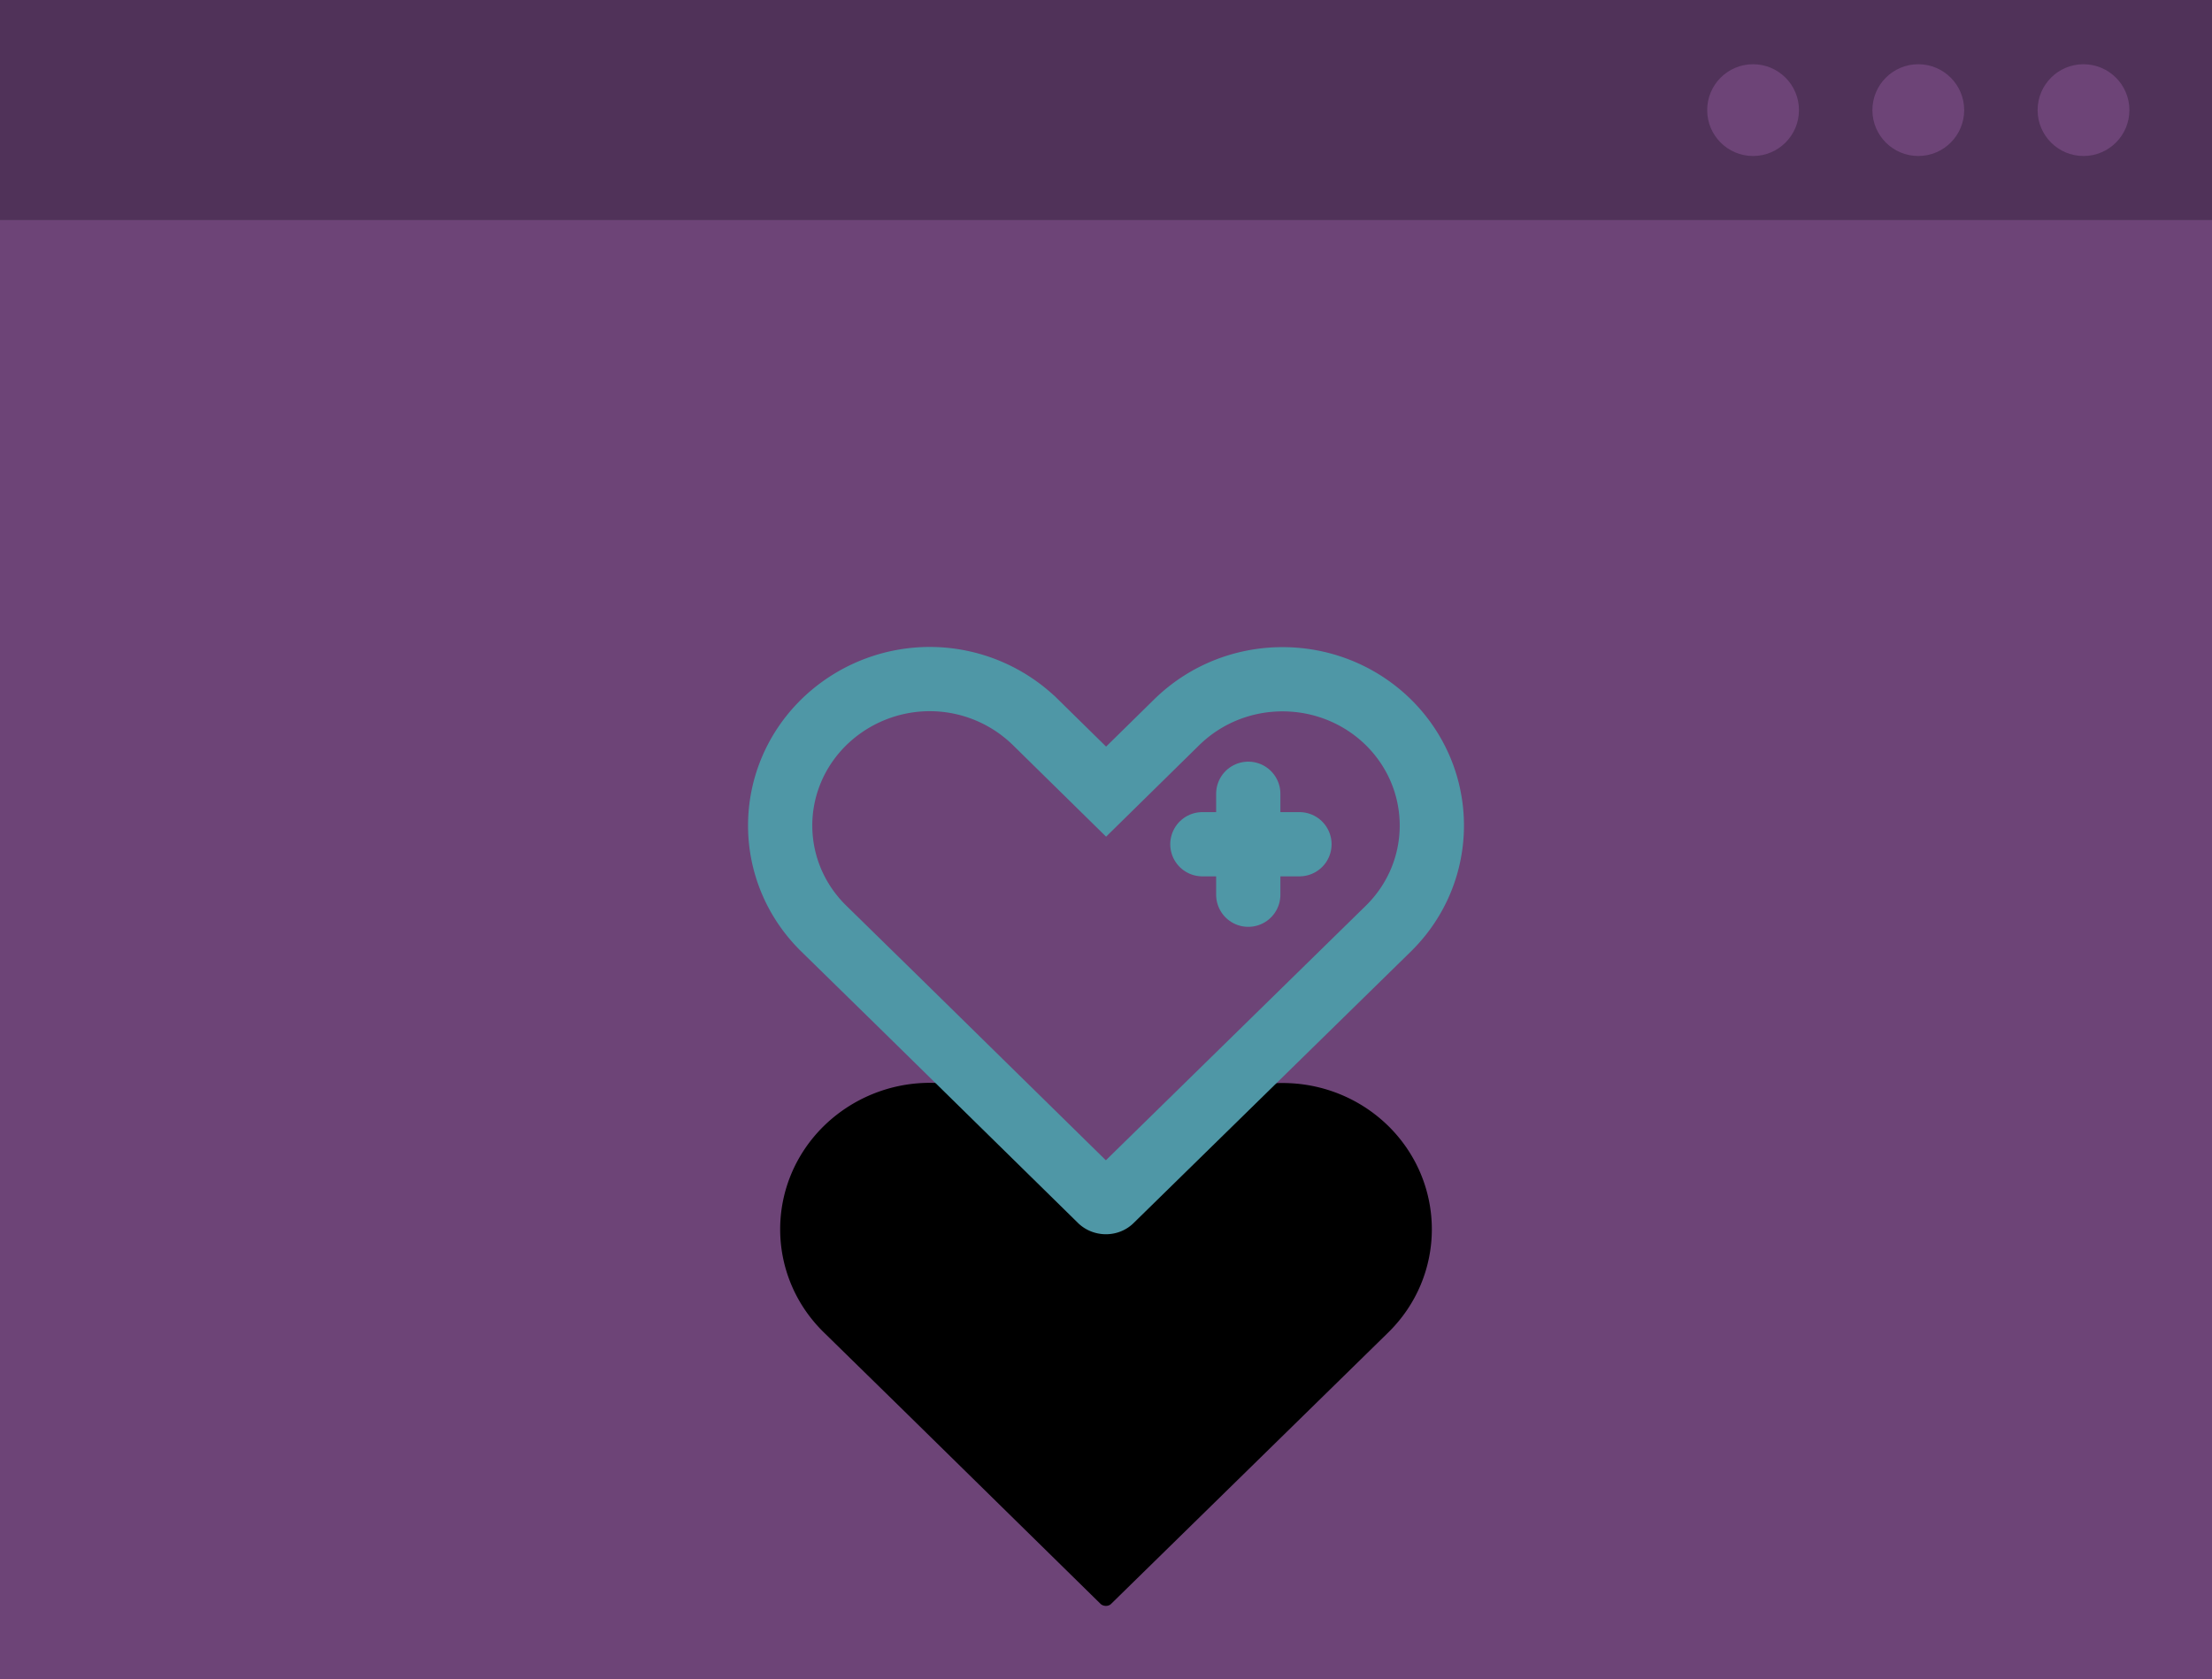
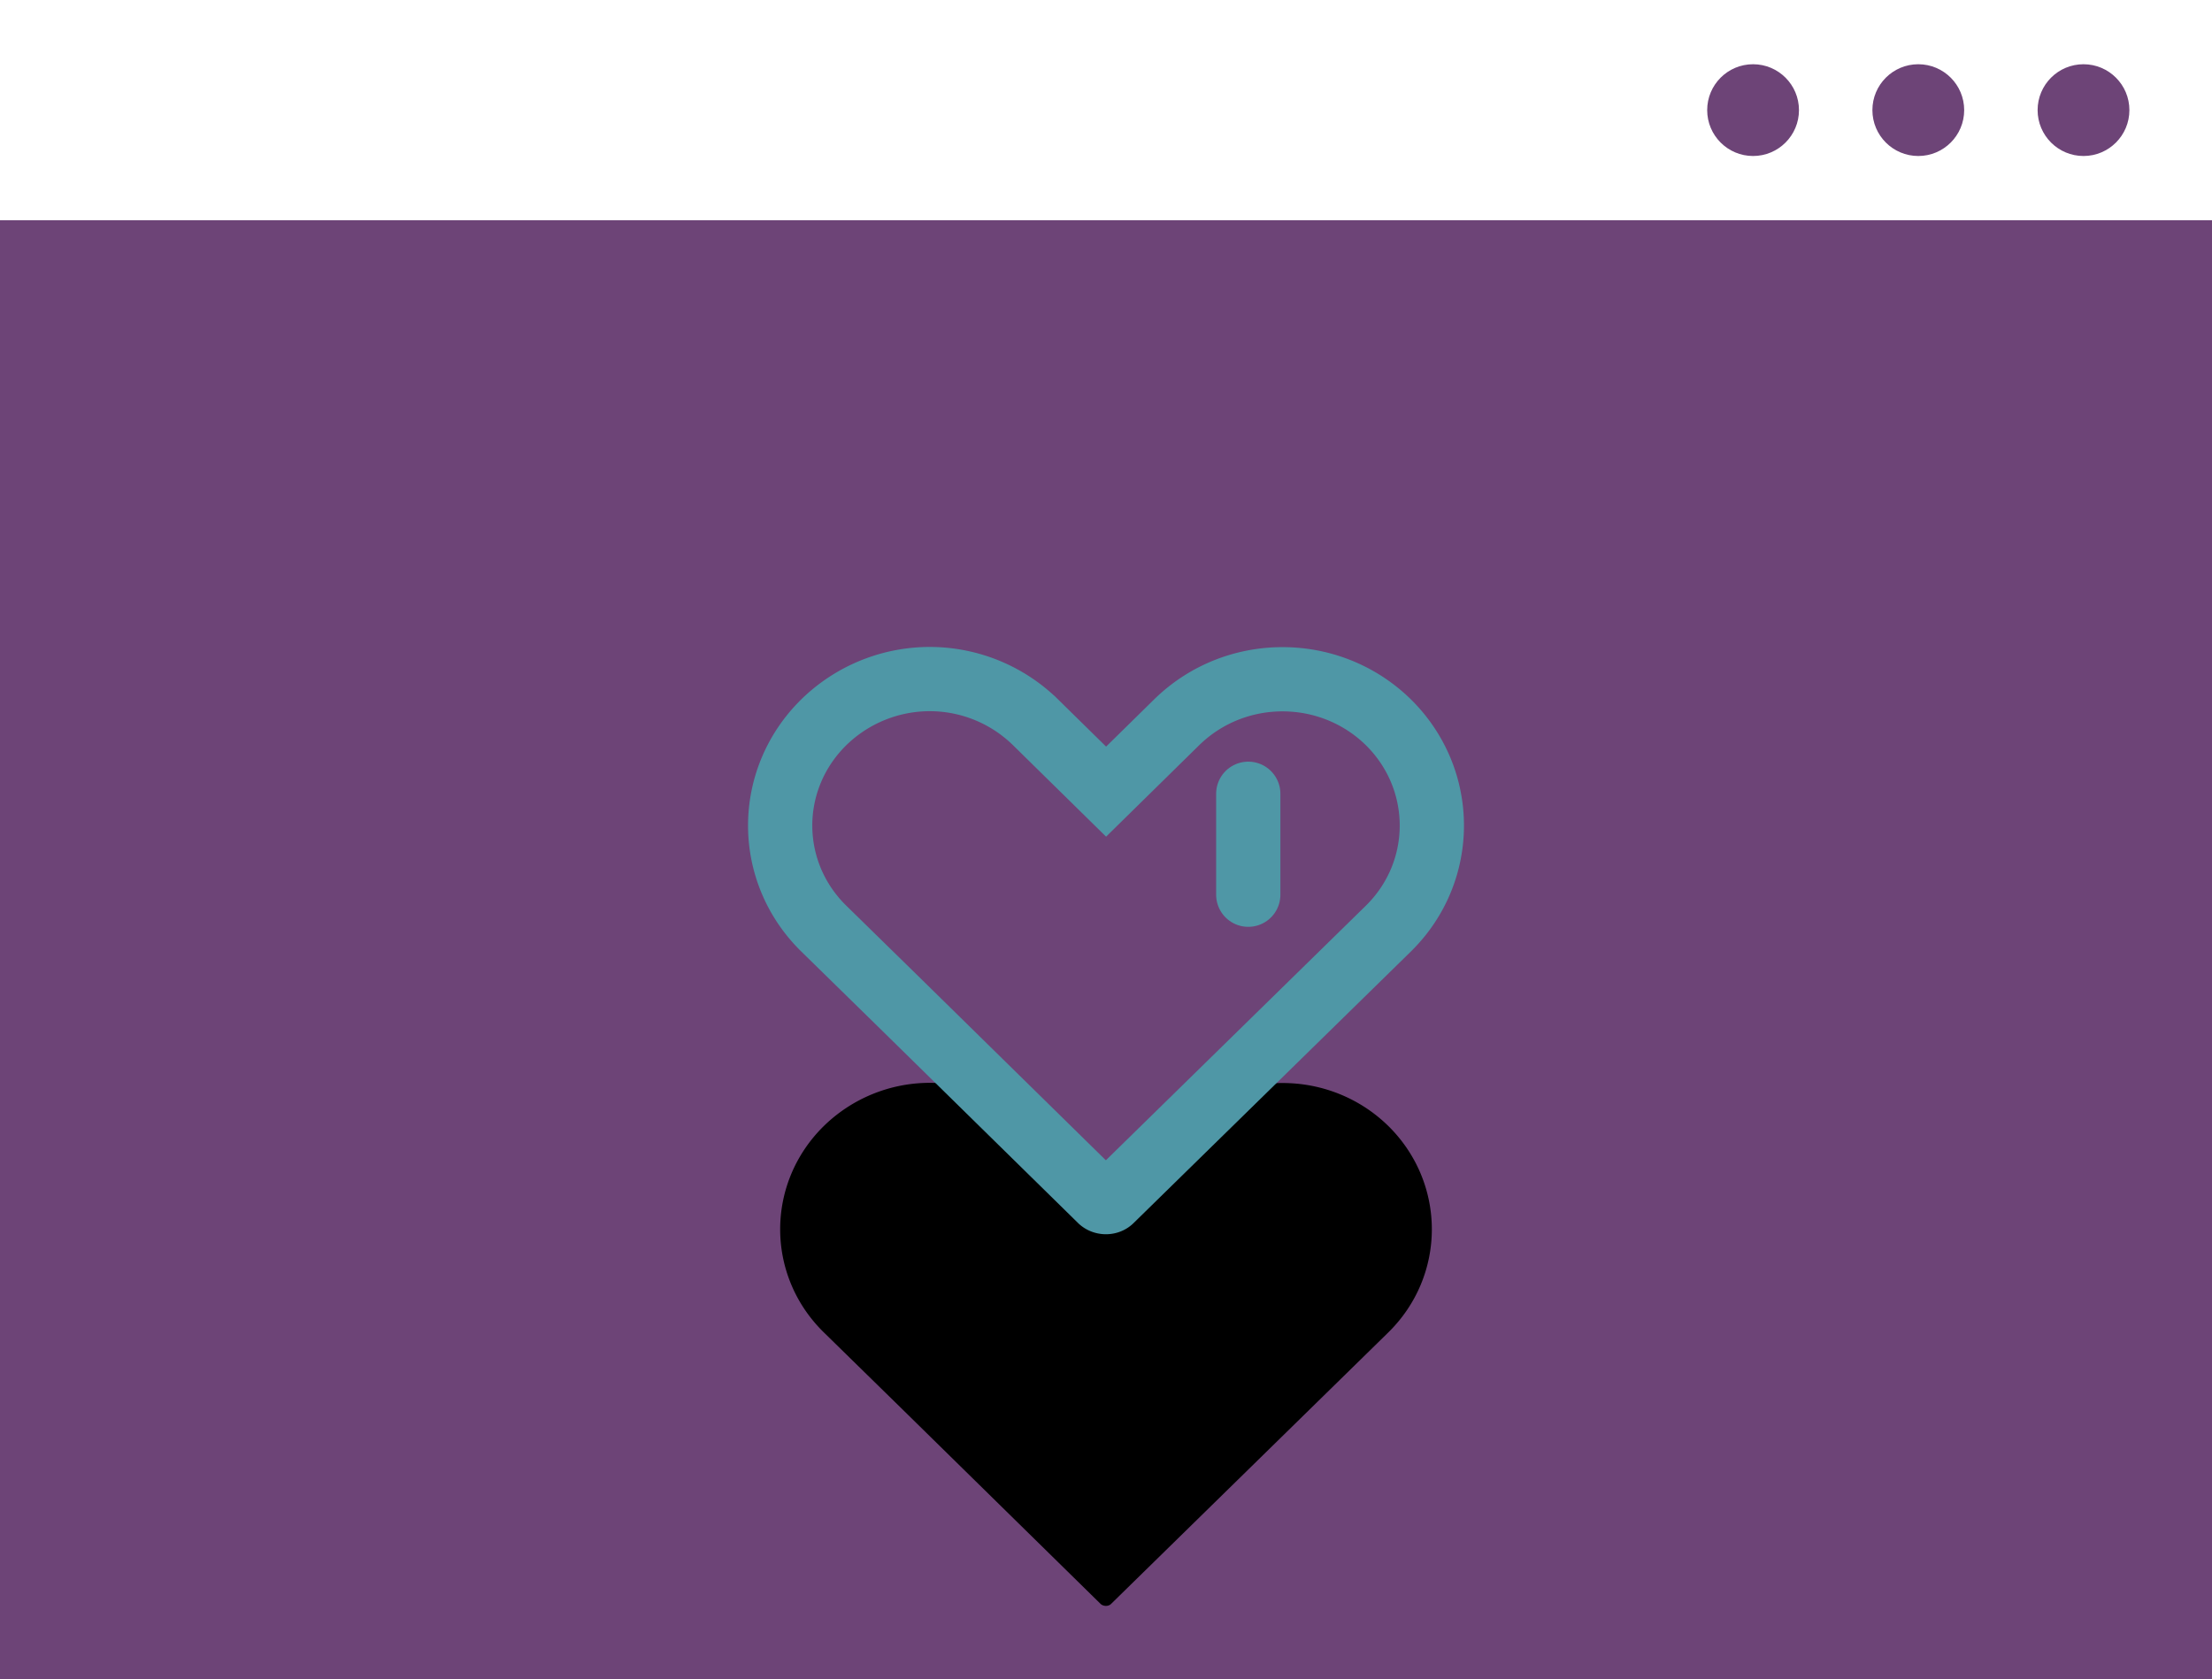
<svg xmlns="http://www.w3.org/2000/svg" xmlns:xlink="http://www.w3.org/1999/xlink" width="241" height="183" viewBox="0 0 241 183">
  <defs>
    <path id="b" d="M101.301 74a16.535 16.535 0 0 0-11.52 4.683c-6.375 6.244-6.375 16.32 0 22.537l8.278 8.105 21.864 21.47c.308.273.84.273 1.119 0l21.92-21.47 8.276-8.106c6.35-6.216 6.35-16.293 0-22.537-6.374-6.216-16.635-6.216-23.01 0l-7.718 7.585-7.717-7.585A16.472 16.472 0 0 0 101.3 74z" />
    <filter id="a" width="242.3%" height="277.2%" x="-71.1%" y="-50%" filterUnits="objectBoundingBox">
      <feMorphology in="SourceAlpha" operator="dilate" radius="3.5" result="shadowSpreadOuter1" />
      <feOffset dy="22" in="shadowSpreadOuter1" result="shadowOffsetOuter1" />
      <feMorphology in="SourceAlpha" radius="3.5" result="shadowInner" />
      <feOffset dy="22" in="shadowInner" result="shadowInner" />
      <feComposite in="shadowOffsetOuter1" in2="shadowInner" operator="out" result="shadowOffsetOuter1" />
      <feGaussianBlur in="shadowOffsetOuter1" result="shadowBlurOuter1" stdDeviation="12" />
      <feColorMatrix in="shadowBlurOuter1" values="0 0 0 0 0 0 0 0 0 0 0 0 0 0 0 0 0 0 0.36 0" />
    </filter>
    <path id="d" d="M136 86.5v11" />
    <filter id="c" width="1683.3%" height="933.3%" x="-791.7%" y="-233.3%" filterUnits="objectBoundingBox">
      <feMorphology in="SourceAlpha" operator="dilate" radius="3.5" result="shadowSpreadOuter1" />
      <feOffset dy="22" in="shadowSpreadOuter1" result="shadowOffsetOuter1" />
      <feMorphology in="SourceAlpha" radius="3.5" result="shadowInner" />
      <feOffset dy="22" in="shadowInner" result="shadowInner" />
      <feComposite in="shadowOffsetOuter1" in2="shadowInner" operator="out" result="shadowOffsetOuter1" />
      <feGaussianBlur in="shadowOffsetOuter1" result="shadowBlurOuter1" stdDeviation="12" />
      <feColorMatrix in="shadowBlurOuter1" values="0 0 0 0 0 0 0 0 0 0 0 0 0 0 0 0 0 0 0.36 0" />
    </filter>
-     <path id="f" d="M131 92h10.577" />
    <filter id="e" width="1014.3%" height="5050%" x="-459.1%" y="-1375%" filterUnits="objectBoundingBox">
      <feMorphology in="SourceAlpha" operator="dilate" radius="3.5" result="shadowSpreadOuter1" />
      <feOffset dy="22" in="shadowSpreadOuter1" result="shadowOffsetOuter1" />
      <feMorphology in="SourceAlpha" radius="3.5" result="shadowInner" />
      <feOffset dy="22" in="shadowInner" result="shadowInner" />
      <feComposite in="shadowOffsetOuter1" in2="shadowInner" operator="out" result="shadowOffsetOuter1" />
      <feGaussianBlur in="shadowOffsetOuter1" result="shadowBlurOuter1" stdDeviation="12" />
      <feColorMatrix in="shadowBlurOuter1" values="0 0 0 0 0 0 0 0 0 0 0 0 0 0 0 0 0 0 0.36 0" />
    </filter>
  </defs>
  <g fill="none" fill-rule="nonzero">
    <g>
-       <path fill="#503259" d="M0 0h241v24H0z" />
      <path fill="#6D4477" d="M0 24h241v159H0z" />
      <circle cx="191" cy="12" r="5" fill="#6D4477" />
      <circle cx="209" cy="12" r="5" fill="#6D4477" />
      <circle cx="227" cy="12" r="5" fill="#6D4477" />
    </g>
    <g>
      <use fill="#000" filter="url(#a)" xlink:href="#b" />
      <use stroke="#4F97A6" stroke-width="7" xlink:href="#b" />
    </g>
    <g stroke-linecap="round" stroke-linejoin="round">
      <use fill="#000" filter="url(#c)" xlink:href="#d" />
      <use stroke="#4F97A6" stroke-width="7" xlink:href="#d" />
    </g>
    <g stroke-linecap="round" stroke-linejoin="round">
      <use fill="#000" filter="url(#e)" xlink:href="#f" />
      <use stroke="#4F97A6" stroke-width="7" xlink:href="#f" />
    </g>
  </g>
</svg>